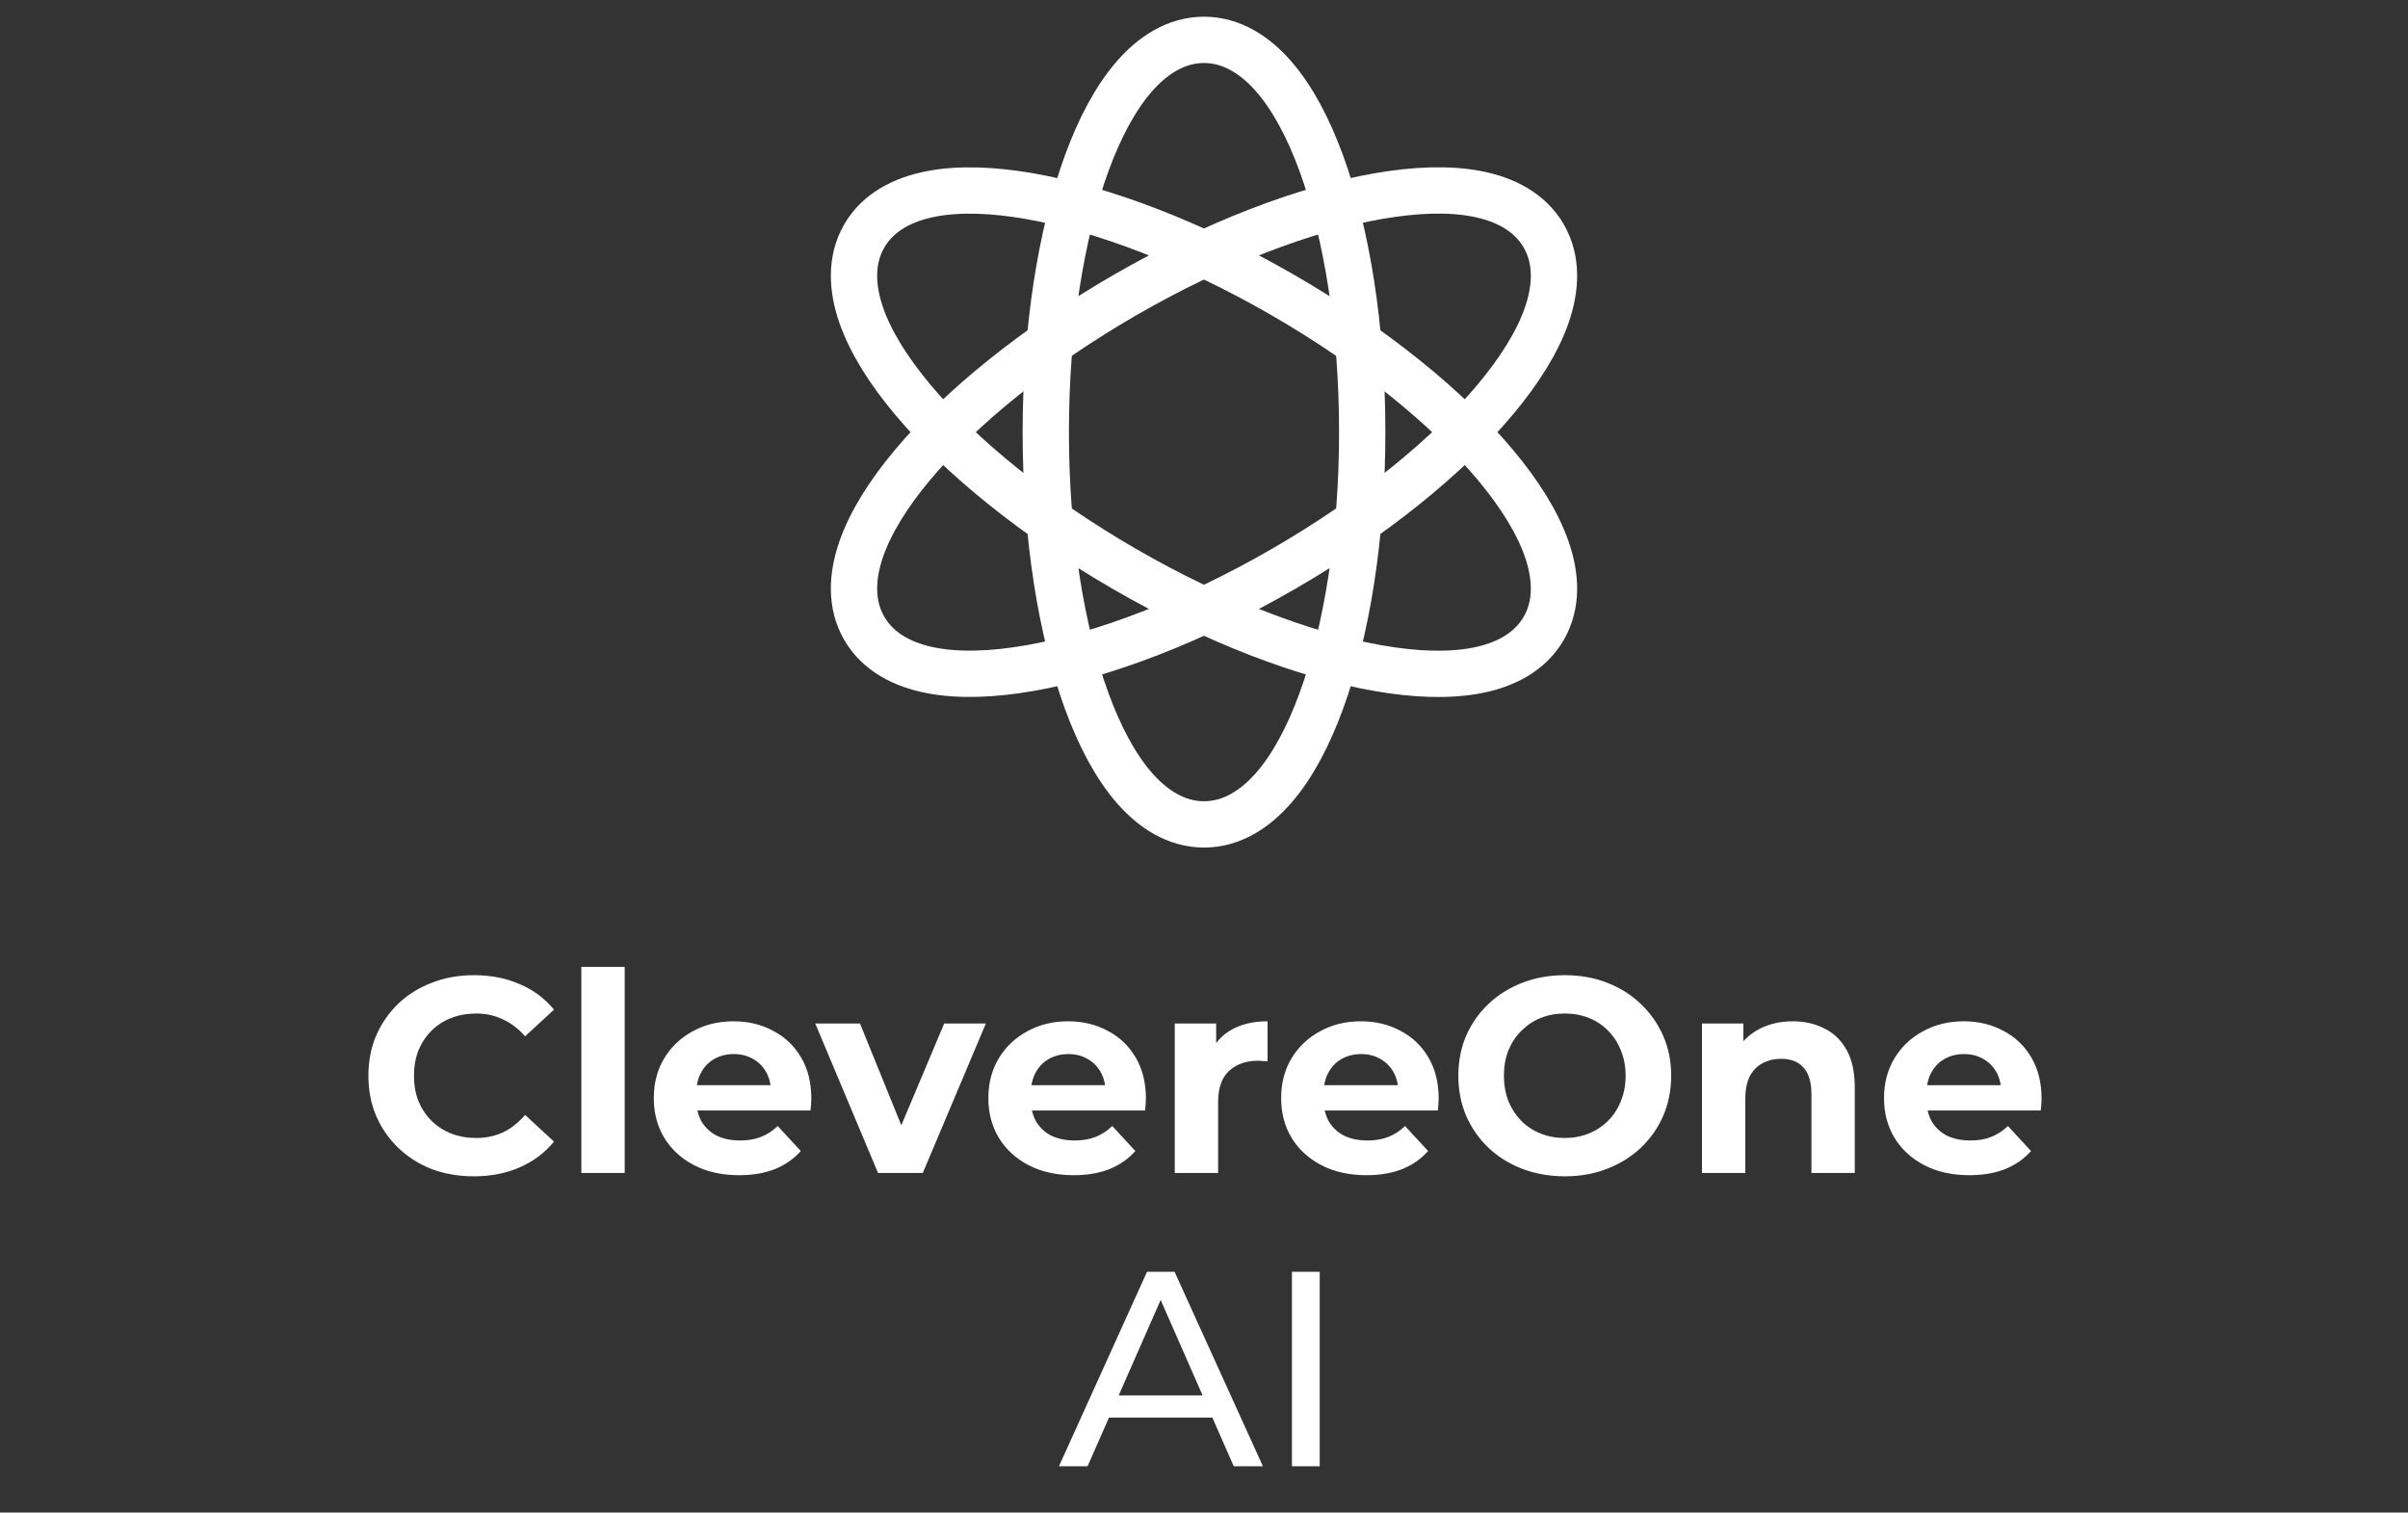
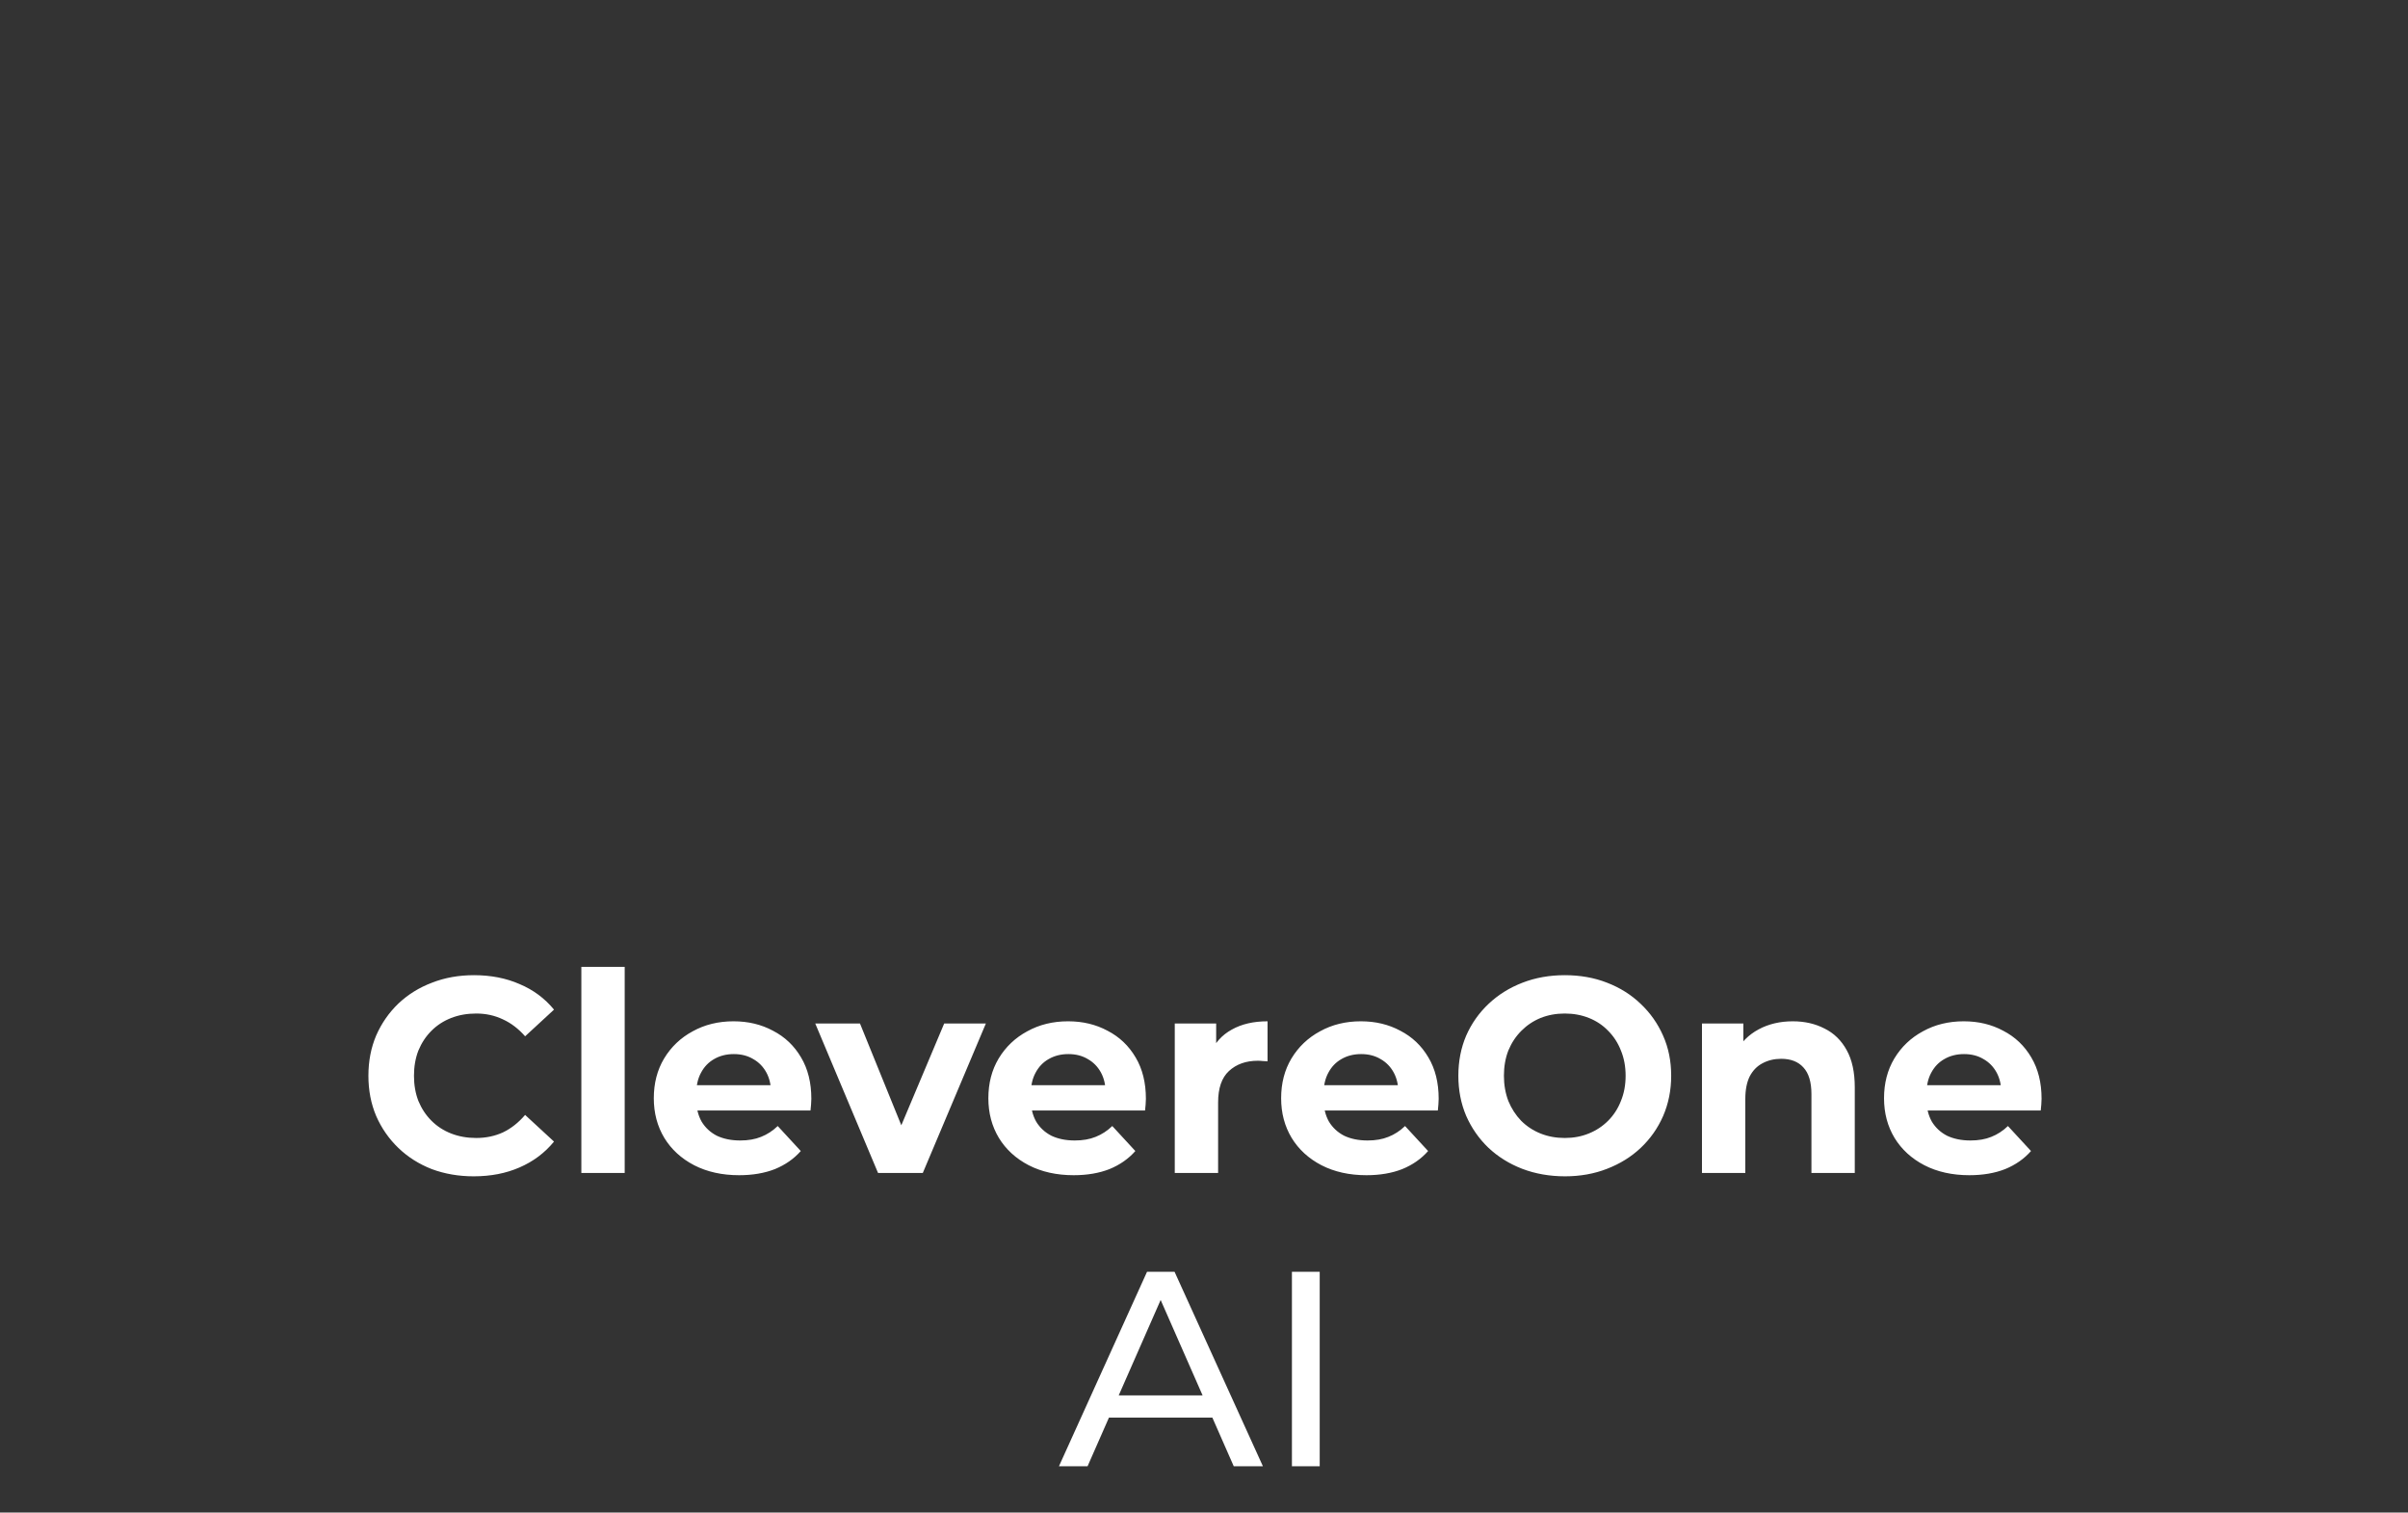
<svg xmlns="http://www.w3.org/2000/svg" width="156" height="98" viewBox="0 0 156 98" fill="none">
  <rect x="0" y="0" width="156" height="98" fill="#333333" stroke="none" />
-   <path d="M78 2.582C79.806 2.582 81.335 3.588 82.54 4.98C83.748 6.377 84.769 8.311 85.596 10.571C87.254 15.104 88.25 21.266 88.25 27.999C88.25 34.732 87.254 40.894 85.596 45.426C84.769 47.686 83.749 49.62 82.54 51.018C81.335 52.41 79.806 53.415 78 53.415C76.194 53.415 74.665 52.41 73.46 51.018C72.251 49.62 71.231 47.686 70.404 45.426C68.746 40.894 67.75 34.732 67.75 27.999C67.75 21.266 68.746 15.104 70.404 10.571C71.231 8.311 72.252 6.377 73.46 4.98C74.665 3.588 76.194 2.582 78 2.582Z" stroke="white" stroke-width="3" stroke-linecap="round" stroke-linejoin="round" />
-   <path d="M55.988 15.293C56.891 13.729 58.526 12.908 60.335 12.561C62.149 12.213 64.334 12.296 66.705 12.71C71.459 13.54 77.294 15.758 83.125 19.125C88.956 22.492 93.794 26.435 96.89 30.137C98.433 31.983 99.599 33.834 100.205 35.579C100.808 37.319 100.914 39.146 100.011 40.71C99.108 42.274 97.473 43.096 95.665 43.443C93.85 43.791 91.665 43.707 89.294 43.293C84.54 42.463 78.706 40.245 72.875 36.879C67.044 33.512 62.205 29.568 59.109 25.866C57.565 24.02 56.401 22.169 55.795 20.424C55.191 18.685 55.085 16.858 55.988 15.293Z" stroke="white" stroke-width="3" stroke-linecap="round" stroke-linejoin="round" />
-   <path d="M72.875 19.121C78.706 15.755 84.54 13.537 89.294 12.707C91.665 12.293 93.85 12.209 95.665 12.557C97.473 12.904 99.108 13.726 100.011 15.29C100.914 16.854 100.808 18.681 100.205 20.421C99.599 22.166 98.433 24.017 96.89 25.863C93.794 29.565 88.956 33.508 83.125 36.875C77.294 40.242 71.459 42.46 66.705 43.29C64.334 43.704 62.149 43.787 60.335 43.439C58.526 43.092 56.891 42.271 55.988 40.707C55.085 39.142 55.191 37.315 55.795 35.576C56.401 33.831 57.565 31.98 59.109 30.134C62.205 26.432 67.044 22.488 72.875 19.121Z" stroke="white" stroke-width="3" stroke-linecap="round" stroke-linejoin="round" />
  <path d="M30.689 76.216C29.717 76.216 28.811 76.06 27.971 75.748C27.143 75.424 26.423 74.968 25.811 74.38C25.199 73.792 24.719 73.102 24.371 72.31C24.035 71.518 23.867 70.648 23.867 69.7C23.867 68.752 24.035 67.882 24.371 67.09C24.719 66.298 25.199 65.608 25.811 65.02C26.435 64.432 27.161 63.982 27.989 63.67C28.817 63.346 29.723 63.184 30.707 63.184C31.799 63.184 32.783 63.376 33.659 63.76C34.547 64.132 35.291 64.684 35.891 65.416L34.019 67.144C33.587 66.652 33.107 66.286 32.579 66.046C32.051 65.794 31.475 65.668 30.851 65.668C30.263 65.668 29.723 65.764 29.231 65.956C28.739 66.148 28.313 66.424 27.953 66.784C27.593 67.144 27.311 67.57 27.107 68.062C26.915 68.554 26.819 69.1 26.819 69.7C26.819 70.3 26.915 70.846 27.107 71.338C27.311 71.83 27.593 72.256 27.953 72.616C28.313 72.976 28.739 73.252 29.231 73.444C29.723 73.636 30.263 73.732 30.851 73.732C31.475 73.732 32.051 73.612 32.579 73.372C33.107 73.12 33.587 72.742 34.019 72.238L35.891 73.966C35.291 74.698 34.547 75.256 33.659 75.64C32.783 76.024 31.793 76.216 30.689 76.216ZM37.662 76V62.644H40.47V76H37.662ZM47.882 76.144C46.778 76.144 45.806 75.928 44.966 75.496C44.138 75.064 43.496 74.476 43.04 73.732C42.584 72.976 42.356 72.118 42.356 71.158C42.356 70.186 42.578 69.328 43.022 68.584C43.478 67.828 44.096 67.24 44.876 66.82C45.656 66.388 46.538 66.172 47.522 66.172C48.47 66.172 49.322 66.376 50.078 66.784C50.846 67.18 51.452 67.756 51.896 68.512C52.34 69.256 52.562 70.15 52.562 71.194C52.562 71.302 52.556 71.428 52.544 71.572C52.532 71.704 52.52 71.83 52.508 71.95H44.642V70.312H51.032L49.952 70.798C49.952 70.294 49.85 69.856 49.646 69.484C49.442 69.112 49.16 68.824 48.8 68.62C48.44 68.404 48.02 68.296 47.54 68.296C47.06 68.296 46.634 68.404 46.262 68.62C45.902 68.824 45.62 69.118 45.416 69.502C45.212 69.874 45.11 70.318 45.11 70.834V71.266C45.11 71.794 45.224 72.262 45.452 72.67C45.692 73.066 46.022 73.372 46.442 73.588C46.874 73.792 47.378 73.894 47.954 73.894C48.47 73.894 48.92 73.816 49.304 73.66C49.7 73.504 50.06 73.27 50.384 72.958L51.878 74.578C51.434 75.082 50.876 75.472 50.204 75.748C49.532 76.012 48.758 76.144 47.882 76.144ZM56.884 76L52.816 66.316H55.714L59.098 74.65H57.658L61.168 66.316H63.868L59.782 76H56.884ZM69.556 76.144C68.452 76.144 67.48 75.928 66.64 75.496C65.812 75.064 65.17 74.476 64.714 73.732C64.258 72.976 64.03 72.118 64.03 71.158C64.03 70.186 64.252 69.328 64.696 68.584C65.152 67.828 65.77 67.24 66.55 66.82C67.33 66.388 68.212 66.172 69.196 66.172C70.144 66.172 70.996 66.376 71.752 66.784C72.52 67.18 73.126 67.756 73.57 68.512C74.014 69.256 74.236 70.15 74.236 71.194C74.236 71.302 74.23 71.428 74.218 71.572C74.206 71.704 74.194 71.83 74.182 71.95H66.316V70.312H72.706L71.626 70.798C71.626 70.294 71.524 69.856 71.32 69.484C71.116 69.112 70.834 68.824 70.474 68.62C70.114 68.404 69.694 68.296 69.214 68.296C68.734 68.296 68.308 68.404 67.936 68.62C67.576 68.824 67.294 69.118 67.09 69.502C66.886 69.874 66.784 70.318 66.784 70.834V71.266C66.784 71.794 66.898 72.262 67.126 72.67C67.366 73.066 67.696 73.372 68.116 73.588C68.548 73.792 69.052 73.894 69.628 73.894C70.144 73.894 70.594 73.816 70.978 73.66C71.374 73.504 71.734 73.27 72.058 72.958L73.552 74.578C73.108 75.082 72.55 75.472 71.878 75.748C71.206 76.012 70.432 76.144 69.556 76.144ZM76.106 76V66.316H78.788V69.052L78.41 68.26C78.698 67.576 79.16 67.06 79.796 66.712C80.432 66.352 81.206 66.172 82.118 66.172V68.764C81.998 68.752 81.89 68.746 81.794 68.746C81.698 68.734 81.596 68.728 81.488 68.728C80.72 68.728 80.096 68.95 79.616 69.394C79.148 69.826 78.914 70.504 78.914 71.428V76H76.106ZM88.523 76.144C87.419 76.144 86.447 75.928 85.607 75.496C84.779 75.064 84.137 74.476 83.681 73.732C83.225 72.976 82.997 72.118 82.997 71.158C82.997 70.186 83.219 69.328 83.663 68.584C84.119 67.828 84.737 67.24 85.517 66.82C86.297 66.388 87.179 66.172 88.163 66.172C89.111 66.172 89.963 66.376 90.719 66.784C91.487 67.18 92.093 67.756 92.537 68.512C92.981 69.256 93.203 70.15 93.203 71.194C93.203 71.302 93.197 71.428 93.185 71.572C93.173 71.704 93.161 71.83 93.149 71.95H85.283V70.312H91.673L90.593 70.798C90.593 70.294 90.491 69.856 90.287 69.484C90.083 69.112 89.801 68.824 89.441 68.62C89.081 68.404 88.661 68.296 88.181 68.296C87.701 68.296 87.275 68.404 86.903 68.62C86.543 68.824 86.261 69.118 86.057 69.502C85.853 69.874 85.751 70.318 85.751 70.834V71.266C85.751 71.794 85.865 72.262 86.093 72.67C86.333 73.066 86.663 73.372 87.083 73.588C87.515 73.792 88.019 73.894 88.595 73.894C89.111 73.894 89.561 73.816 89.945 73.66C90.341 73.504 90.701 73.27 91.025 72.958L92.519 74.578C92.075 75.082 91.517 75.472 90.845 75.748C90.173 76.012 89.399 76.144 88.523 76.144ZM101.39 76.216C100.394 76.216 99.47 76.054 98.618 75.73C97.778 75.406 97.046 74.95 96.422 74.362C95.81 73.774 95.33 73.084 94.982 72.292C94.646 71.5 94.478 70.636 94.478 69.7C94.478 68.764 94.646 67.9 94.982 67.108C95.33 66.316 95.816 65.626 96.44 65.038C97.064 64.45 97.796 63.994 98.636 63.67C99.476 63.346 100.388 63.184 101.372 63.184C102.368 63.184 103.28 63.346 104.108 63.67C104.948 63.994 105.674 64.45 106.286 65.038C106.91 65.626 107.396 66.316 107.744 67.108C108.092 67.888 108.266 68.752 108.266 69.7C108.266 70.636 108.092 71.506 107.744 72.31C107.396 73.102 106.91 73.792 106.286 74.38C105.674 74.956 104.948 75.406 104.108 75.73C103.28 76.054 102.374 76.216 101.39 76.216ZM101.372 73.732C101.936 73.732 102.452 73.636 102.92 73.444C103.4 73.252 103.82 72.976 104.18 72.616C104.54 72.256 104.816 71.83 105.008 71.338C105.212 70.846 105.314 70.3 105.314 69.7C105.314 69.1 105.212 68.554 105.008 68.062C104.816 67.57 104.54 67.144 104.18 66.784C103.832 66.424 103.418 66.148 102.938 65.956C102.458 65.764 101.936 65.668 101.372 65.668C100.808 65.668 100.286 65.764 99.806 65.956C99.338 66.148 98.924 66.424 98.564 66.784C98.204 67.144 97.922 67.57 97.718 68.062C97.526 68.554 97.43 69.1 97.43 69.7C97.43 70.288 97.526 70.834 97.718 71.338C97.922 71.83 98.198 72.256 98.546 72.616C98.906 72.976 99.326 73.252 99.806 73.444C100.286 73.636 100.808 73.732 101.372 73.732ZM116.146 66.172C116.914 66.172 117.598 66.328 118.198 66.64C118.81 66.94 119.29 67.408 119.638 68.044C119.986 68.668 120.16 69.472 120.16 70.456V76H117.352V70.888C117.352 70.108 117.178 69.532 116.83 69.16C116.494 68.788 116.014 68.602 115.39 68.602C114.946 68.602 114.544 68.698 114.184 68.89C113.836 69.07 113.56 69.352 113.356 69.736C113.164 70.12 113.068 70.612 113.068 71.212V76H110.26V66.316H112.942V68.998L112.438 68.188C112.786 67.54 113.284 67.042 113.932 66.694C114.58 66.346 115.318 66.172 116.146 66.172ZM127.581 76.144C126.477 76.144 125.505 75.928 124.665 75.496C123.837 75.064 123.195 74.476 122.739 73.732C122.283 72.976 122.055 72.118 122.055 71.158C122.055 70.186 122.277 69.328 122.721 68.584C123.177 67.828 123.795 67.24 124.575 66.82C125.355 66.388 126.237 66.172 127.221 66.172C128.169 66.172 129.021 66.376 129.777 66.784C130.545 67.18 131.151 67.756 131.595 68.512C132.039 69.256 132.261 70.15 132.261 71.194C132.261 71.302 132.255 71.428 132.243 71.572C132.231 71.704 132.219 71.83 132.207 71.95H124.341V70.312H130.731L129.651 70.798C129.651 70.294 129.549 69.856 129.345 69.484C129.141 69.112 128.859 68.824 128.499 68.62C128.139 68.404 127.719 68.296 127.239 68.296C126.759 68.296 126.333 68.404 125.961 68.62C125.601 68.824 125.319 69.118 125.115 69.502C124.911 69.874 124.809 70.318 124.809 70.834V71.266C124.809 71.794 124.923 72.262 125.151 72.67C125.391 73.066 125.721 73.372 126.141 73.588C126.573 73.792 127.077 73.894 127.653 73.894C128.169 73.894 128.619 73.816 129.003 73.66C129.399 73.504 129.759 73.27 130.083 72.958L131.577 74.578C131.133 75.082 130.575 75.472 129.903 75.748C129.231 76.012 128.457 76.144 127.581 76.144ZM68.604 95L74.31 82.4H76.092L81.816 95H79.926L74.832 83.408H75.552L70.458 95H68.604ZM71.034 91.85L71.52 90.41H78.612L79.134 91.85H71.034ZM83.696 95V82.4H85.496V95H83.696Z" fill="white" />
</svg>